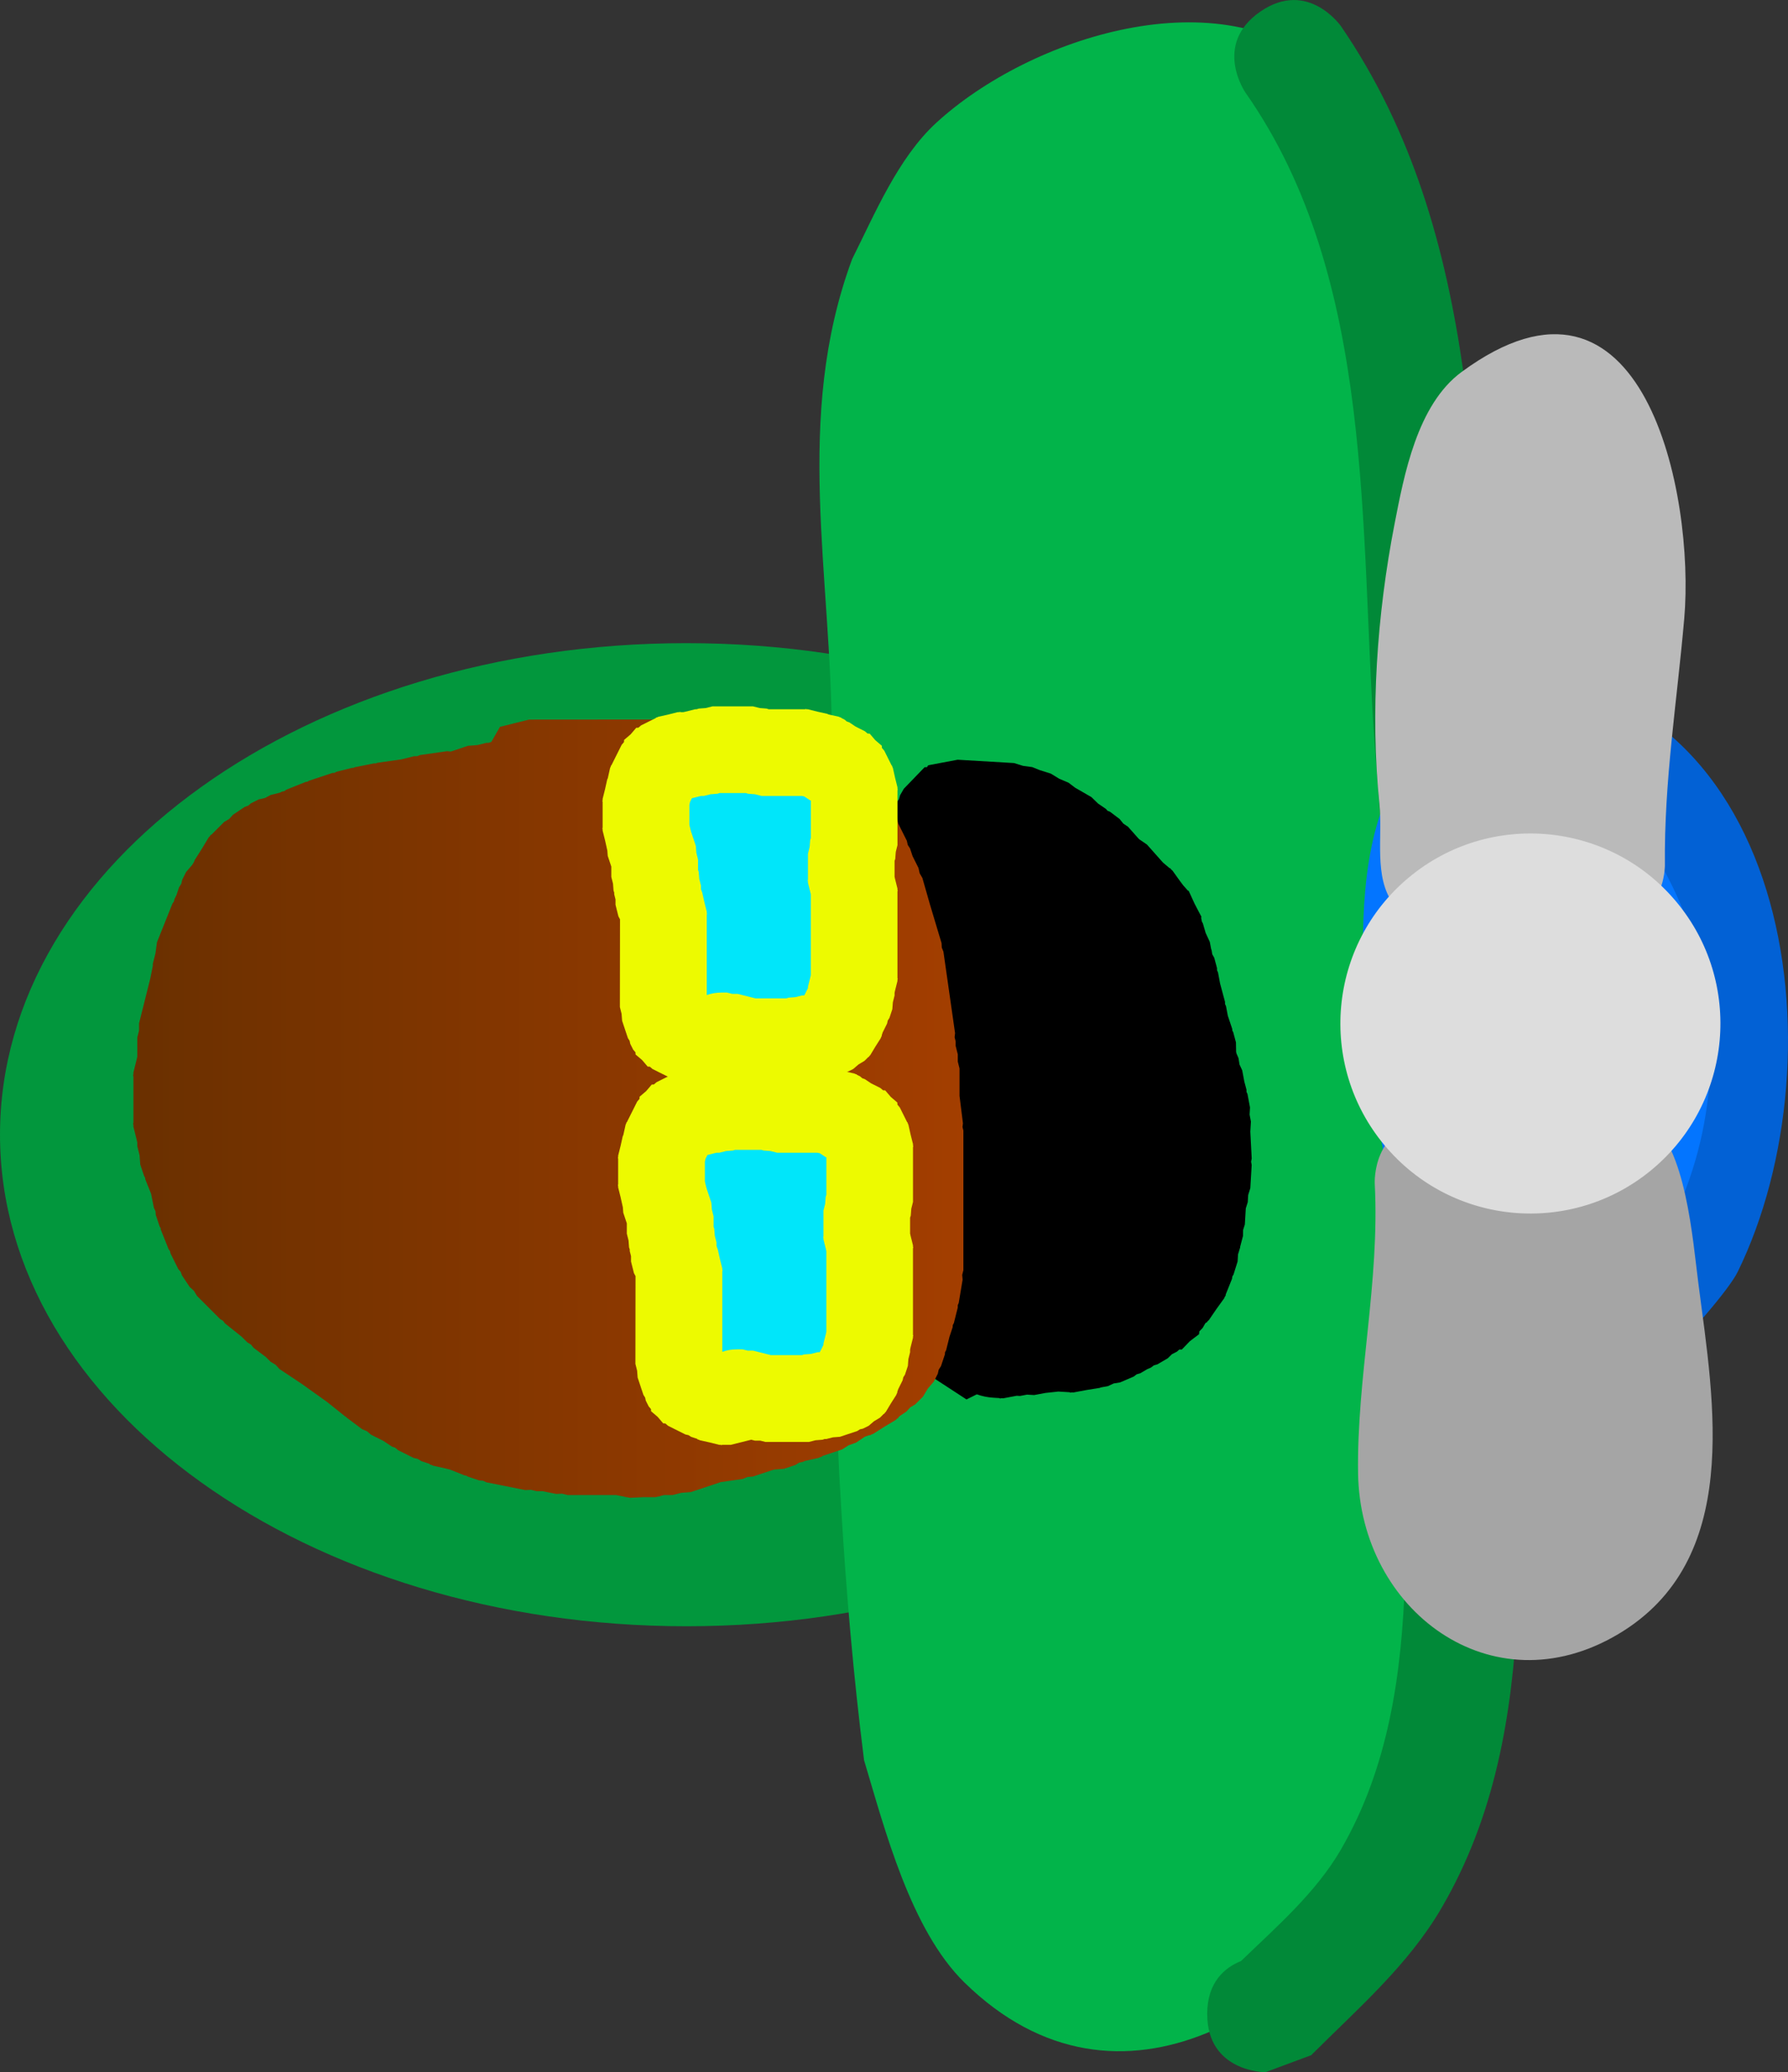
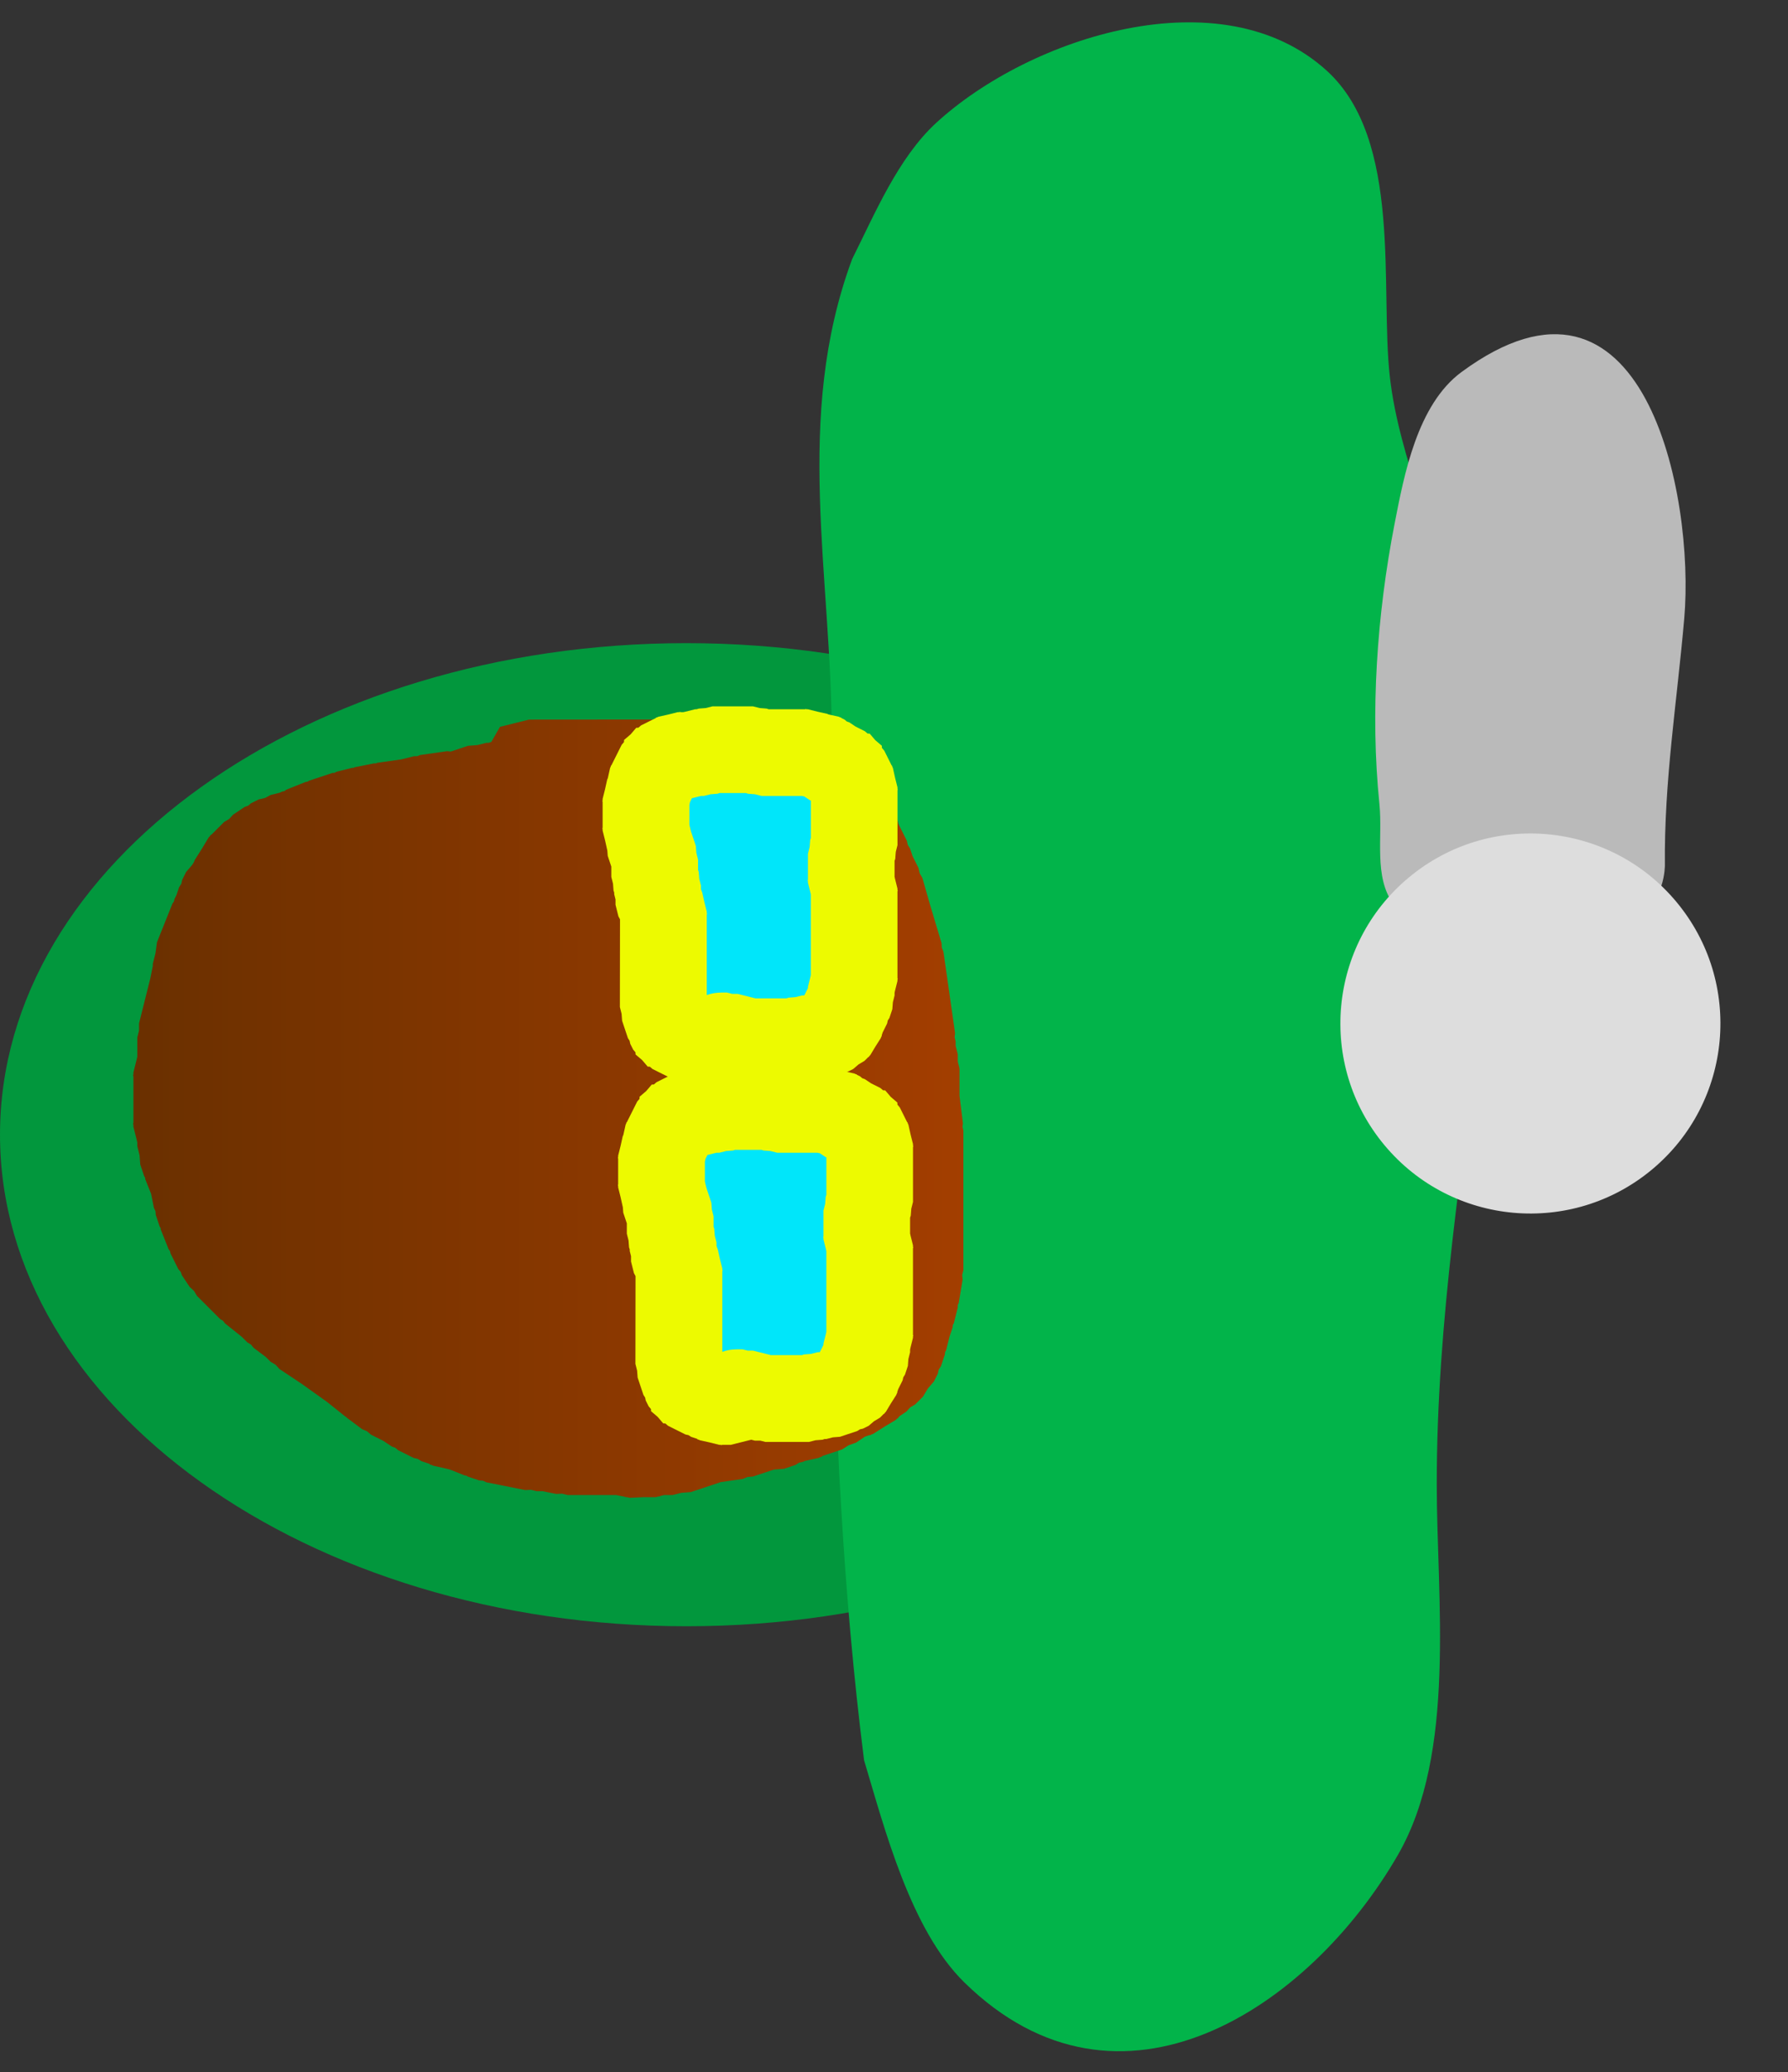
<svg xmlns="http://www.w3.org/2000/svg" version="1.1" width="76.845" height="89.057" viewBox="0,0,76.845,89.057">
  <rect x="0" y="0" width="76.845" height="89.057" fill="#333333" stroke="none" />
  <defs>
    <linearGradient x1="210.161" y1="183.117" x2="245.843" y2="183.117" gradientUnits="userSpaceOnUse" id="color-1">
      <stop offset="0" stop-color="#6a3000" />
      <stop offset="1" stop-color="#a33e00" />
    </linearGradient>
  </defs>
  <g transform="translate(-204.438,-135.471)">
    <g data-paper-data="{&quot;isPaintingLayer&quot;:true}" fill-rule="nonzero" stroke="none" stroke-linecap="butt" stroke-linejoin="miter" stroke-miterlimit="10" stroke-dasharray="" stroke-dashoffset="0" style="mix-blend-mode: normal">
      <path d="M263.438,184.237c0,11.667 -13.208,21.125 -29.5,21.125c-16.292,0 -29.5,-9.458 -29.5,-21.125c0,-11.667 13.208,-21.125 29.5,-21.125c16.292,0 29.5,9.458 29.5,21.125z" fill="#02973d" stroke-width="0" />
      <path d="M267.531,171.509c0.656,0.737 0.656,1.762 0.656,1.762v1c-0.002,1.385 -0.003,2.77 -0.005,4.155c-0.872,7.034 -1.995,13.73 -1.995,20.845c0,4.881 0.858,11.537 -1.669,15.918c-3.796,6.583 -11.954,12.026 -18.633,5.481c-2.316,-2.269 -3.427,-6.607 -4.311,-9.55c-1.818,-14.394 -1.401,-29.343 -1.387,-43.849c0.007,-7.092 -1.661,-13.816 0.875,-20.666c0.97,-1.934 1.973,-4.348 3.615,-5.856c4.018,-3.688 12.264,-6.362 16.789,-2.234c3.261,2.975 2.276,9.344 2.705,13.147c0.406,3.595 2.161,6.971 2.651,10.549c0.418,3.055 0.532,6.186 0.709,9.298z" fill="#02b44a" stroke-width="0.5" />
-       <path d="M256.321,222.029c0,-1.386 0.769,-2.004 1.454,-2.279c1.534,-1.48 3.218,-2.939 4.29,-4.786c4.095,-7.059 2.304,-16.07 2.858,-23.824c0.008,-7.845 -0.837,-15.73 -1.396,-23.545c-0.668,-9.338 0.049,-20.145 -5.561,-28.143c0,0 -1.423,-2.055 0.632,-3.478c2.055,-1.423 3.479,0.632 3.479,0.632c6.14,8.966 5.696,20.227 6.439,30.657c0.569,7.989 1.397,16.035 1.404,24.055c-0.622,8.714 1.101,18.249 -3.542,26.176c-1.443,2.463 -3.597,4.311 -5.588,6.303l-1.968,0.732c0,0 -2.5,0 -2.5,-2.5z" fill="#018938" stroke-width="0.5" />
-       <path d="M243.494,190.668l-0.067,-1.292l0.027,-0.138l-0.026,-0.138l0.001,-0.023l-0.012,-0.044l-0.007,-0.402l-0.074,-0.395l0.03,-0.506l-0.07,-0.658l0.029,-0.207l-0.039,-0.205l0.07,-1.179l-0.066,-0.476l0.026,-0.248l-0.046,-0.245l0.07,-1.179l-0.066,-0.476l0.026,-0.248l-0.046,-0.245l0.097,-1.647l-0.066,-0.618l-0.095,-0.682l0.026,-0.248l-0.046,-0.245l0.008,-0.141l-0.003,-0.016l-0.106,-0.565l0.004,-0.07l-0.011,-0.071l0.005,-0.006l-0.009,-0.022l-0.044,-0.272l-0.115,-0.25l-0.109,-0.579l0.018,-0.307l-0.057,-0.302l0.027,-0.451l-0.012,-0.044l-0.007,-0.402l-0.074,-0.395l0.007,-0.121l-0.052,-0.276l0.018,-0.307l-0.057,-0.302l0.06,-1.021l-0.012,-0.044l-0.007,-0.402l-0.074,-0.395l0.059,-0.998l0.12,-0.383l0.054,-0.398l0.168,-0.419l0.105,-0.146l0.049,-0.173l0.159,-0.277l0.895,-0.927l0.099,0l0.054,-0.083l1.266,-0.238l2.424,0.143l0.383,0.12l0.398,0.054l0.33,0.132l0.47,0.148l0.365,0.223l0.394,0.167l0.287,0.217l0.696,0.401l0.289,0.279l0.332,0.227l0.07,0.079l0.113,0.048l0.411,0.31l0.156,0.194l0.206,0.14l0.448,0.505l0.033,0.032l0.332,0.227l0.687,0.773l0.285,0.241l0.028,0.003l0.043,0.057l0.053,0.045l0.335,0.466l0.132,0.174l0.18,0.203l0.007,0.013l0.043,0.015l0.259,0.564l0.288,0.55l-0.015,0.043l0.006,0.013l0.029,0.153l0.041,0.071l0.12,0.411l0.179,0.389l0.058,0.309l0.018,0.041l0.029,0.178l0.087,0.157l0.117,0.436l0.002,0.098l0.041,0.089l0.091,0.484l0.21,0.78l0.002,0.098l0.041,0.089l0.078,0.412l0.19,0.569l0.006,0.075l0.037,0.066l0.117,0.436l0.007,0.402l0.013,0.068l0.09,0.211l0.044,0.272l0.115,0.25l0.091,0.484l0.092,0.344l0.002,0.098l0.041,0.089l0.109,0.579l-0.018,0.307l0.057,0.302l-0.026,0.432l0.06,1.154l-0.027,0.138l0.026,0.138l-0.059,0.998l-0.092,0.294l-0.018,0.307l-0.084,0.268l-0.041,0.691l-0.075,0.238l-0.003,0.249l-0.122,0.465l-0.002,0.038l-0.047,0.15l-0.013,0.051l-0.006,0.011l-0.025,0.081l-0.018,0.307l-0.176,0.562l-0.051,0.084l-0.013,0.097l-0.275,0.687l0.006,0.027l-0.041,0.059l-0.026,0.065l-0.336,0.466l-0.324,0.474l-0.052,0.046l-0.042,0.058l-0.028,0.004l-0.028,0.025l-0.116,0.202l-0.142,0.147l-0.014,0.124l-0.395,0.3l-0.344,0.357l-0.107,-0l-0.099,0.088l-0.221,0.115l-0.178,0.174l-0.445,0.26l-0.152,0.044l-0.126,0.096l-0.151,0.064l-0.31,0.181l-0.152,0.044l-0.126,0.096l-0.587,0.252l-0.272,0.044l-0.25,0.115l-0.309,0.058l-0.041,0.018l-0.567,0.091l-0.565,0.106l-0.07,-0.004l-0.071,0.011l-0.022,-0.017l-0.486,-0.029l-0.559,0.06l-0.481,0.09l-0.307,-0.018l-0.302,0.057l-0.141,-0.008l-0.016,0.003l-0.565,0.106l-0.07,-0.004l-0.071,0.011l-0.022,-0.017l-0.265,-0.016c-0.247,-0.015 -0.484,-0.065 -0.705,-0.145l-0.444,0.22l-2.11,-1.377l-0.238,-1.266l0.052,-0.878l-0.012,-0.044l-0.007,-0.402l-0.009,-0.05l-0.009,-0.02l-0.109,-0.579l0.01,-0.17z" fill="#000000" stroke-width="0.5" />
-       <path d="M273.309,189.918c3.166,-3.519 3.803,-9.363 2.871,-13.78c-1.54,-7.294 -6.422,-4.857 -9.401,-7.17c-1.749,-1.358 -1.072,-4.703 1.396,-4.703c13.341,0 15.493,16.602 10.94,25.878c-0.675,1.376 -6.794,8.156 -8.544,6.989c-1.301,-0.088 -2.328,-1.171 -2.328,-2.494c0,-1.086 0.692,-2.01 1.66,-2.355c1.061,-0.776 2.365,-1.208 3.406,-2.365z" fill="#0261d5" stroke-width="0.5" />
-       <path d="M267.986,194.97c-0.13,0.016 -0.268,0.025 -0.415,0.025c-2.5,0 -2.5,-2.5 -2.5,-2.5l0.029,-0.22c-0.133,-0.867 -0.267,-1.733 -0.4,-2.6c-0.46,-3.001 -1.118,-5.908 -1.417,-8.938c-0.497,-5.022 -1.167,-15.555 6.838,-13.827c1.629,0.352 4.201,3.4 5.132,4.8c5.183,7.797 2.683,18.789 -5.563,23.021c0,0 -0.813,0.406 -1.703,0.239z" fill="#0375ff" stroke-width="0.5" />
      <path d="M234.677,166.391l0.39,0.097l0.401,0.031l0.115,0.038h1.428l0.39,0.097l0.401,0.031l0.332,0.111l0.009,0.002h0.308l1.333,0.333l0.243,0.13l0.269,0.06l0.333,0.167l0.12,0.103l0.149,0.053l0.473,0.315l0.038,0.002l0.421,0.491l0.435,0.479l-0.003,0.038l0.579,1.158l0.024,0.014l0.017,0.07l0.031,0.062l0.125,0.561l0.011,0.044l0.364,0.729l0.039,0.176l0.097,0.152l0.11,0.331l0.254,0.508l0.051,0.228l0.117,0.203l0.329,1.151l0.495,1.651l0.009,0.189l0.071,0.175l0.5,3.5l-0.019,0.179l0.044,0.175v0.192l0.092,0.368v0.308l0.075,0.299v1.178l0.147,1.179l-0.019,0.157l0.038,0.153v6l-0.051,0.203l0.017,0.208l-0.167,1l-0.041,0.093v0.102l-0.167,0.667l-0.046,0.086l-0.008,0.098l-0.136,0.409l-0.143,0.574l-0.046,0.086l-0.008,0.098l-0.167,0.5l-0.097,0.152l-0.012,0.052l0,0.002l-0.001,0.002l-0.027,0.119l-0.167,0.333l-0.262,0.305l-0.207,0.345l-0.333,0.333l-0.214,0.128l-0.168,0.184l-0.294,0.196l-0.043,0.043l-0.005,0.028l-0.061,0.039l-0.049,0.049l-0.493,0.296l-0.485,0.308l-0.066,0.022l-0.062,0.037l-0.027,-0.007l-0.177,0.059l-0.035,0.018l-0.37,0.247l-0.314,0.112l-0.282,0.179l-0.831,0.277l-0.029,0.014l-0.014,0.024l-0.07,0.017l-0.062,0.031l-0.561,0.125l-0.044,0.011l-0.062,0.031l-0.176,0.039l-0.152,0.097l-0.5,0.167l-0.401,0.031l-0.1,0.025l-0.832,0.277l-0.227,0.017l-0.21,0.086l-0.944,0.135l-1.286,0.429l-0.401,0.031l-0.39,0.097h-0.359l-0.164,0.041l-0.014,0.016l-0.061,0.003l-0.129,0.032h-0.549l-0.548,0.026l-0.13,-0.026h-0.061l-0.015,-0.015l-0.384,-0.077h-2.086l-0.242,-0.06l-0.249,0.012l-0.591,-0.118h-0.252l-0.242,-0.06l-0.249,0.012l-1.667,-0.333l-0.143,-0.068l-0.158,-0.012l-0.5,-0.167l-0.063,-0.04l-0.074,-0.01l-0.633,-0.253l-0.162,-0.041l-0.561,-0.125l-0.062,-0.031l-0.07,-0.017l-0.014,-0.024l-0.029,-0.014l-0.331,-0.11l-0.152,-0.097l-0.176,-0.039l-0.667,-0.333l-0.12,-0.103l-0.149,-0.053l-0.37,-0.247l-0.527,-0.264l-0.173,-0.148l-0.209,-0.088l-0.667,-0.5l-0.025,-0.031l-0.036,-0.017l-0.78,-0.624l-1.078,-0.77l-0.966,-0.644l-0.168,-0.184l-0.214,-0.128l-0.208,-0.208l-0.525,-0.393l-0.113,-0.14l-0.154,-0.093l-0.235,-0.235l-0.725,-0.58l-0.085,-0.112l-0.121,-0.072l-1,-1l-0.128,-0.214l-0.184,-0.168l-0.333,-0.5l-0.053,-0.149l-0.103,-0.12l-0.333,-0.667l-0.023,-0.104l-0.062,-0.086l-0.333,-0.833l-0.01,-0.074l-0.04,-0.063l-0.167,-0.5l-0.012,-0.158l-0.068,-0.143l-0.122,-0.608l-0.248,-0.62l-0.01,-0.074l-0.04,-0.063l-0.167,-0.5l-0.031,-0.401l-0.097,-0.39v-0.153l-0.027,-0.123l-0.139,-0.557v-0.07l-0.016,-0.07l0.016,-0.023v-2.007l-0.016,-0.023l0.016,-0.07v-0.07l0.139,-0.557l0.027,-0.123v-0.82l0.075,-0.299v-0.308l0.486,-1.942l0.106,-0.532v-0.086l0.115,-0.459l0.064,-0.469l0.667,-1.667l0.062,-0.086l0.023,-0.104l0.087,-0.174l0.11,-0.331l0.097,-0.152l0.012,-0.052l-0,-0.002l0.001,-0.002l0.027,-0.119l0.167,-0.333l0.262,-0.305l0.081,-0.135l0.022,-0.066l0.308,-0.485l0.296,-0.493l0.049,-0.049l0.039,-0.061l0.028,-0.005l0.551,-0.551l0.214,-0.128l0.168,-0.184l0.5,-0.333l0.149,-0.053l0.12,-0.103l0.333,-0.167l0.269,-0.06l0.243,-0.13l0.4,-0.1l0.088,-0.044l0.104,-0.023l0.086,-0.062l0.833,-0.333l0.074,-0.01l0.063,-0.04l1,-0.333l0.098,-0.008l0.086,-0.046l0.667,-0.167h0.061l0.055,-0.026l0.833,-0.167l0.071,0.003l0.066,-0.027l1.039,-0.148l0.542,-0.135h0.131l0.122,-0.05l1.167,-0.167l0.157,0.016l0.739,-0.246l0.401,-0.031l0.39,-0.097h0.094l0.115,-0.038l0.003,-0l0.371,-0.649l1.25,-0.312z" fill="url(#color-1)" stroke-width="0.5" />
      <g>
        <path d="M234.485,194.828v-10.562h6.834v10.562z" fill="#00e6fa" stroke-width="0" />
        <path d="M231.752,190.314l-0.069,-0.129l-0.124,-0.497v-0.229l-0.056,-0.223v-0.07l-0.029,-0.086l-0.023,-0.299l-0.073,-0.291v-0.443l-0.153,-0.459l-0.019,-0.244l-0.004,-0.009l-0.093,-0.418l-0.104,-0.415v-0.052l-0.012,-0.052l0.012,-0.017v-1.124l-0.012,-0.017l0.012,-0.052v-0.052l0.104,-0.415l0.093,-0.418l0.023,-0.046l0.008,-0.033l0.093,-0.418l0.023,-0.046l0.013,-0.052l0.018,-0.01l0.443,-0.885l0.099,-0.116l0.005,-0.093l0.281,-0.24l0.24,-0.281l0.093,-0.005l0.116,-0.099l0.637,-0.318l0.01,-0.018l0.052,-0.013l0.046,-0.023l0.418,-0.093l0.415,-0.104h0.052l0.052,-0.012l0.017,0.012h0.117l0.092,-0.02l0.415,-0.104h0.052l0.052,-0.012l0,0l0.052,-0.017l0.299,-0.023l0.291,-0.073h1.74l0.291,0.073l0.299,0.023l0.086,0.029h1.564l0.017,-0.012l0.052,0.012h0.052l0.415,0.104l0.418,0.093l0.046,0.023l0.033,0.008l0.418,0.093l0.046,0.023l0.052,0.013l0.01,0.018l0.14,0.07l0.089,0.077l0.111,0.04l0.276,0.184l0.393,0.197l0.116,0.099l0.093,0.005l0.24,0.281l0.281,0.24l0.005,0.093l0.099,0.116l0.318,0.637l0.018,0.01l0.013,0.052l0.023,0.046l0.093,0.418l0.104,0.415v0.052l0.012,0.052l-0.012,0.017v2.364l-0.073,0.291l-0.023,0.299l-0.029,0.086v0.681l0.02,0.092l0.104,0.415v0.052l0.012,0.052l-0.012,0.017v3.733l0.012,0.017l-0.012,0.052v0.052l-0.104,0.415l-0.02,0.092v0.114l-0.073,0.291l-0.023,0.299l-0.124,0.373l-0.072,0.113l-0.029,0.131l-0.189,0.379l-0.044,0.132l0.006,0.02l-0.028,0.046l-0.016,0.049l-0.23,0.361l-0.22,0.367l-0.037,0.037l-0.029,0.045l-0.021,0.004l-0.163,0.163l-0.257,0.154l-0.227,0.195l-0.249,0.124l-0.089,0.02l-0.002,0.001l-0.001,-0l-0.039,0.009l-0.113,0.072l-0.746,0.249l-0.299,0.023l-0.291,0.073h-0.07l-0.086,0.029l-0.299,0.023l-0.291,0.073h-1.864l-0.223,-0.056h-0.229l-0.16,-0.04l-0.879,0.22h-0.375l-0.017,0.012l-0.052,-0.012h-0.052l-0.415,-0.104l-0.418,-0.093l-0.046,-0.023l-0.052,-0.013l-0.01,-0.018l-0.021,-0.011l-0.247,-0.082l-0.113,-0.072l-0.131,-0.029l-0.746,-0.373l-0.116,-0.099l-0.093,-0.005l-0.24,-0.281l-0.281,-0.24l-0.005,-0.093l-0.099,-0.116l-0.124,-0.249l-0.029,-0.131l-0.072,-0.113l-0.249,-0.746l-0.023,-0.299l-0.073,-0.291zM236.101,193.461h0.249l0.223,0.056h0.229l0.771,0.193h1.332l0.086,-0.029l0.299,-0.023l0.291,-0.073h0.07l0.024,-0.008l0.152,-0.304l0.002,-0.009v-0.052l0.104,-0.415l0.02,-0.092v-3.459l-0.02,-0.092l-0.104,-0.415v-0.052l-0.012,-0.052l0.012,-0.017v-1.121l0.073,-0.291l0.023,-0.299l0.029,-0.086v-1.612l-0.04,-0.014l-0.242,-0.161l-0.01,-0.002l-0.092,-0.02h-1.729l-0.291,-0.073l-0.299,-0.023l-0.086,-0.029h-1.135l-0.086,0.029l-0.299,0.023l-0.291,0.073h-0.114l-0.092,0.02l-0.306,0.077l-0.081,0.162l-0.008,0.033l-0.02,0.092v0.849l0.02,0.092l0.05,0.2l0.207,0.62l0.023,0.299l0.073,0.291v0.443l0.029,0.086l0.023,0.299l0.073,0.291v0.143l0.01,0.04l0.006,0.003l0.013,0.052l0.023,0.046l0.093,0.418l0.104,0.415v0.052l0.012,0.052l-0.012,0.017v3.464c0.194,-0.069 0.403,-0.106 0.621,-0.106z" fill="#edfa00" stroke-width="0.5" />
      </g>
      <g>
        <path d="M233.819,179.495v-10.562h6.834v10.562z" fill="#00e6fa" stroke-width="0" />
        <path d="M231.085,174.981l-0.069,-0.129l-0.124,-0.497v-0.229l-0.056,-0.223v-0.07l-0.029,-0.086l-0.023,-0.299l-0.073,-0.291v-0.443l-0.153,-0.459l-0.019,-0.244l-0.004,-0.009l-0.093,-0.418l-0.104,-0.415v-0.052l-0.012,-0.052l0.012,-0.017v-1.124l-0.012,-0.017l0.012,-0.052v-0.052l0.104,-0.415l0.093,-0.418l0.023,-0.046l0.008,-0.033l0.093,-0.418l0.023,-0.046l0.013,-0.052l0.018,-0.01l0.443,-0.885l0.099,-0.116l0.005,-0.093l0.281,-0.24l0.24,-0.281l0.093,-0.005l0.116,-0.099l0.637,-0.318l0.01,-0.018l0.052,-0.013l0.046,-0.023l0.418,-0.093l0.415,-0.104h0.052l0.052,-0.012l0.017,0.012h0.117l0.092,-0.02l0.415,-0.104h0.052l0.052,-0.012l0,0l0.052,-0.017l0.299,-0.023l0.291,-0.073h1.74l0.291,0.073l0.299,0.023l0.086,0.029h1.564l0.017,-0.012l0.052,0.012h0.052l0.415,0.104l0.418,0.093l0.046,0.023l0.033,0.008l0.418,0.093l0.046,0.023l0.052,0.013l0.01,0.018l0.14,0.07l0.089,0.077l0.111,0.04l0.276,0.184l0.393,0.197l0.116,0.099l0.093,0.005l0.24,0.281l0.281,0.24l0.005,0.093l0.099,0.116l0.318,0.637l0.018,0.01l0.013,0.052l0.023,0.046l0.093,0.418l0.104,0.415v0.052l0.012,0.052l-0.012,0.017v2.364l-0.073,0.291l-0.023,0.299l-0.029,0.086v0.681l0.02,0.092l0.104,0.415v0.052l0.012,0.052l-0.012,0.017v3.733l0.012,0.017l-0.012,0.052v0.052l-0.104,0.415l-0.02,0.092v0.114l-0.073,0.291l-0.023,0.299l-0.124,0.373l-0.072,0.113l-0.029,0.131l-0.189,0.379l-0.044,0.132l0.006,0.02l-0.028,0.046l-0.016,0.049l-0.23,0.361l-0.22,0.367l-0.037,0.037l-0.029,0.045l-0.021,0.004l-0.163,0.163l-0.257,0.154l-0.227,0.195l-0.249,0.124l-0.089,0.02l-0.002,0.001l-0.001,-0l-0.039,0.009l-0.113,0.072l-0.746,0.249l-0.299,0.023l-0.291,0.073h-0.07l-0.086,0.029l-0.299,0.023l-0.291,0.073h-1.864l-0.223,-0.056h-0.229l-0.16,-0.04l-0.879,0.22h-0.375l-0.017,0.012l-0.052,-0.012h-0.052l-0.415,-0.104l-0.418,-0.093l-0.046,-0.023l-0.052,-0.013l-0.01,-0.018l-0.021,-0.011l-0.247,-0.082l-0.113,-0.072l-0.131,-0.029l-0.746,-0.373l-0.116,-0.099l-0.093,-0.005l-0.24,-0.281l-0.281,-0.24l-0.005,-0.093l-0.099,-0.116l-0.124,-0.249l-0.029,-0.131l-0.072,-0.113l-0.249,-0.746l-0.023,-0.299l-0.073,-0.291zM235.434,178.128h0.249l0.223,0.056h0.229l0.771,0.193h1.332l0.086,-0.029l0.299,-0.023l0.291,-0.073h0.07l0.024,-0.008l0.152,-0.304l0.002,-0.009v-0.052l0.104,-0.415l0.02,-0.092v-3.459l-0.02,-0.092l-0.104,-0.415v-0.052l-0.012,-0.052l0.012,-0.017v-1.121l0.073,-0.291l0.023,-0.299l0.029,-0.086v-1.612l-0.04,-0.014l-0.242,-0.161l-0.01,-0.002l-0.092,-0.02h-1.729l-0.291,-0.073l-0.299,-0.023l-0.086,-0.029h-1.135l-0.086,0.029l-0.299,0.023l-0.291,0.073h-0.114l-0.092,0.02l-0.306,0.077l-0.081,0.162l-0.008,0.033l-0.02,0.092v0.849l0.02,0.092l0.05,0.2l0.207,0.62l0.023,0.299l0.073,0.291v0.443l0.029,0.086l0.023,0.299l0.073,0.291v0.143l0.01,0.04l0.006,0.003l0.013,0.052l0.023,0.046l0.093,0.418l0.104,0.415v0.052l0.012,0.052l-0.012,0.017v3.464c0.194,-0.069 0.403,-0.106 0.621,-0.106z" fill="#edfa00" stroke-width="0.5" />
      </g>
      <g>
        <path d="M275.835,173.562c0.181,0.434 0.235,0.986 0.03,1.678c-0.709,2.397 -3.107,1.688 -3.107,1.688l-1.314,-0.512c-2.519,0.004 -5.255,0.488 -7.126,-2.1c-0.846,-1.17 -0.449,-2.853 -0.595,-4.289c-0.401,-3.935 -0.105,-8.157 0.65,-12.036c0.406,-2.081 0.967,-5.123 2.878,-6.531c7.85,-5.782 10.034,5.311 9.573,10.594c-0.315,3.612 -0.867,6.958 -0.832,10.609c0,0 0.004,0.41 -0.158,0.899z" fill="#bababa" stroke-width="0.5" />
-         <path d="M266.229,183.711c0.507,-0.182 0.942,-0.182 0.942,-0.182l1.512,0c1.063,-0.02 6.338,-0.15 6.588,0.036c1.632,1.214 1.911,5.151 2.166,7.109c0.661,5.084 1.887,11.859 -3.454,15.029c-5.449,3.234 -11.086,-1.042 -11.177,-6.903c-0.064,-4.128 0.938,-8.22 0.716,-12.463c0,0 -0.129,-2.497 2.368,-2.625c0.118,-0.006 0.231,-0.006 0.338,-0.001z" fill="#a5a5a5" stroke-width="0.5" />
        <path d="M276.484,174.228c2.889,3.464 2.422,8.614 -1.042,11.502c-3.464,2.889 -8.614,2.422 -11.502,-1.042c-2.889,-3.464 -2.422,-8.614 1.042,-11.502c3.464,-2.889 8.614,-2.422 11.502,1.042z" fill="#dddddd" stroke-width="0" />
      </g>
    </g>
  </g>
</svg>